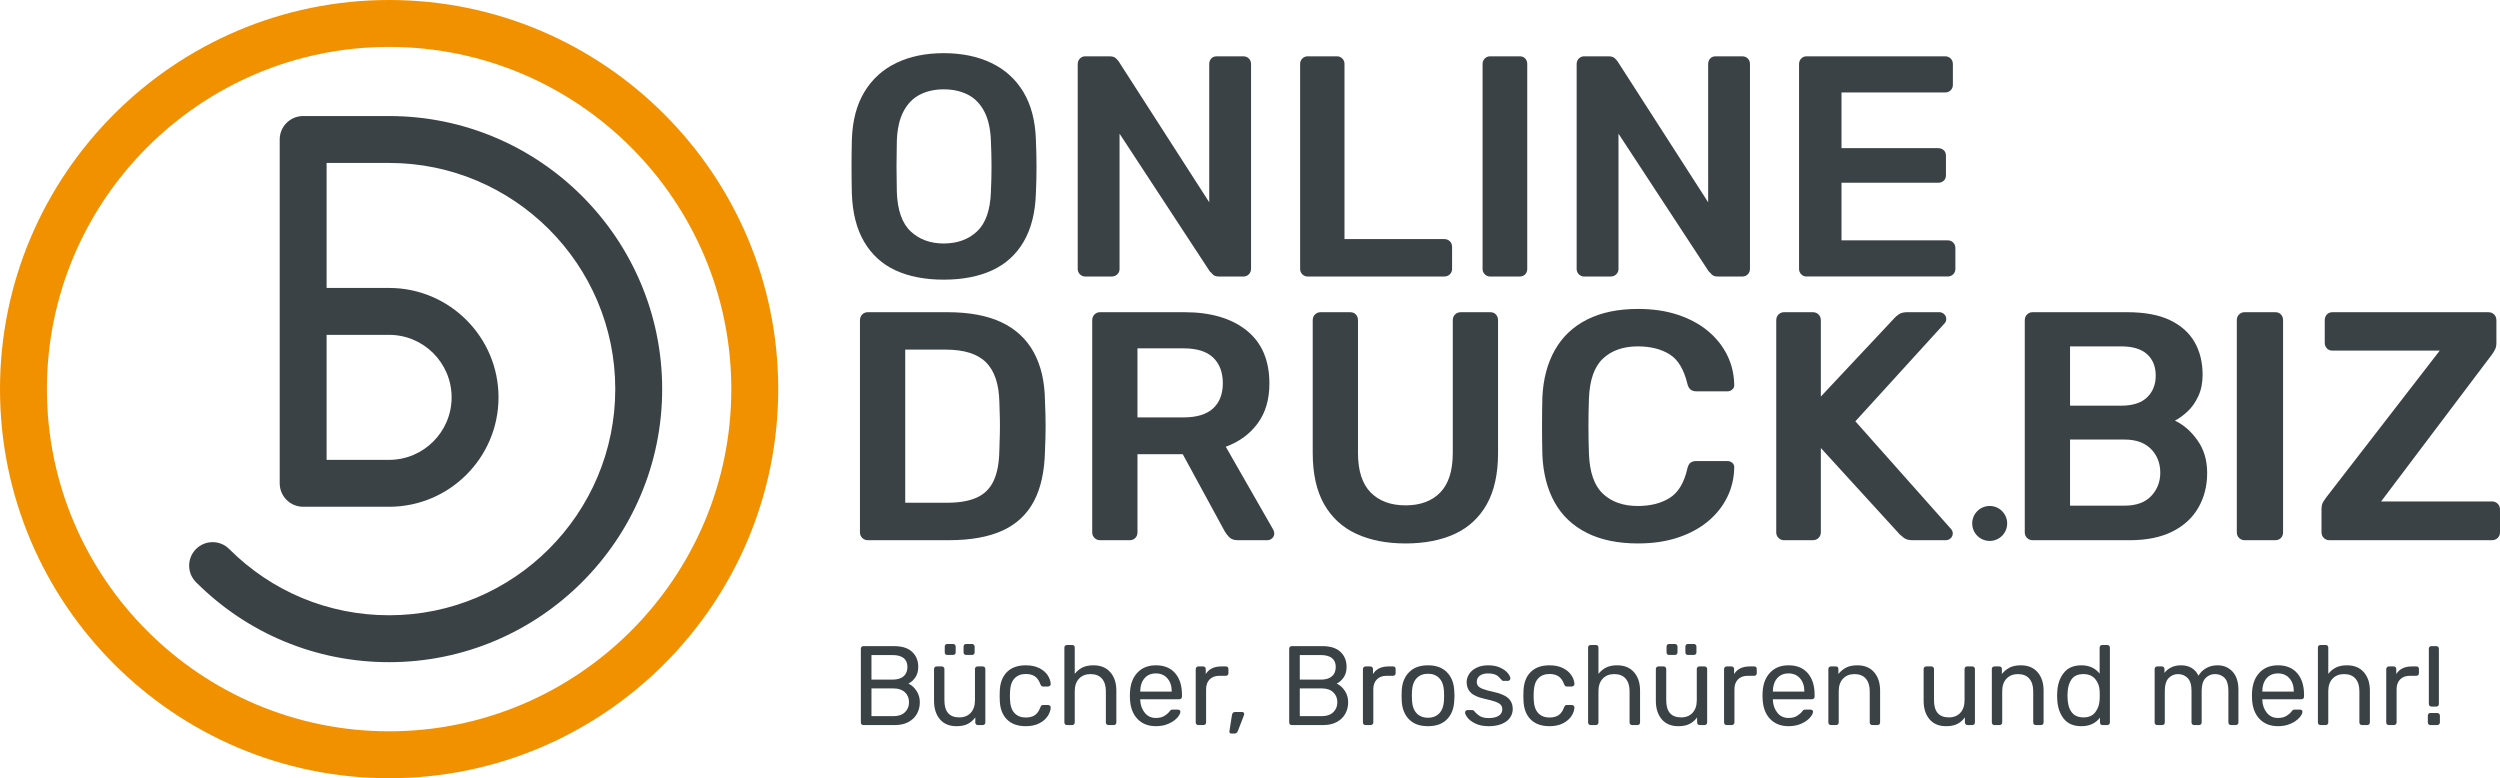
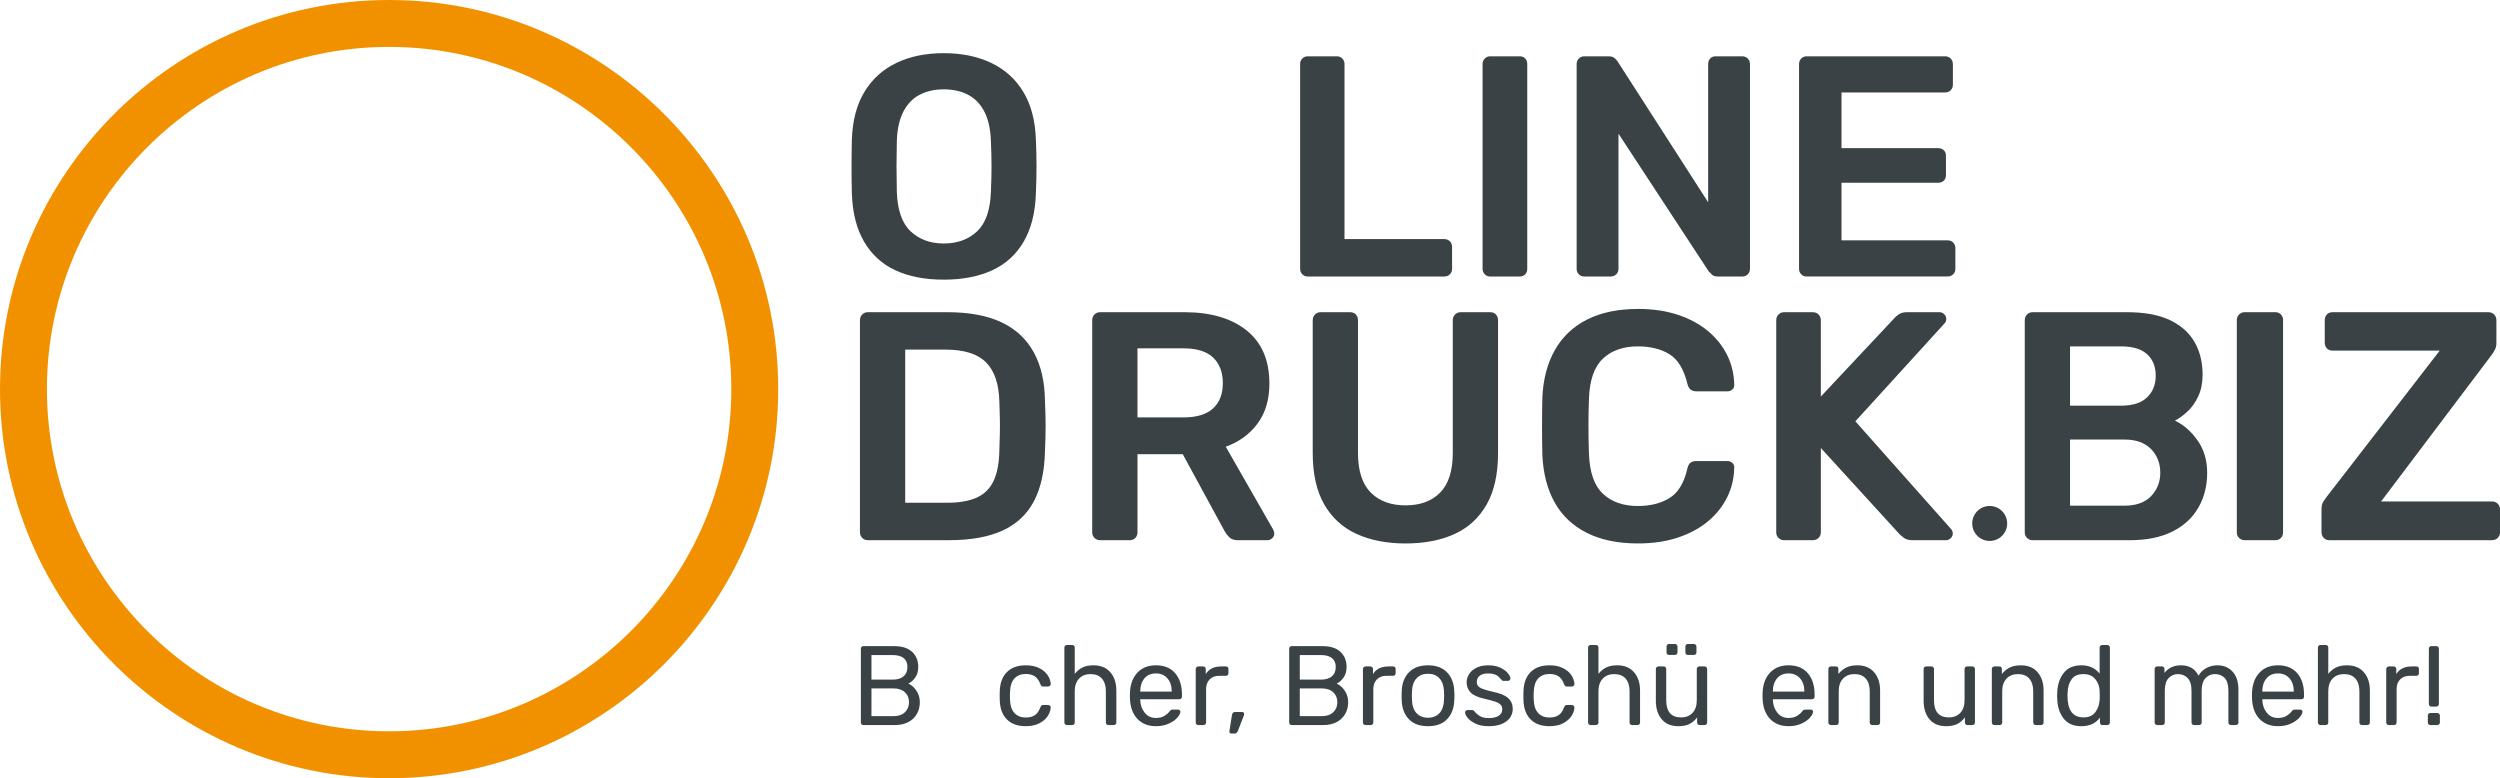
<svg xmlns="http://www.w3.org/2000/svg" id="Ebene_1" viewBox="0 0 443.459 138.043">
  <path d="M69.022,138.043C30.963,138.043,0,107.08,0,69.021S30.963,0,69.022,0s69.021,30.962,69.021,69.021-30.962,69.022-69.021,69.022ZM69.022,8.321c-33.47,0-60.7,27.23-60.7,60.7s27.23,60.7,60.7,60.7,60.7-27.23,60.7-60.7S102.491,8.321,69.022,8.321Z" style="fill:#f29100;" />
-   <path d="M69.022,117.459c-12.938,0-25.102-5.038-34.251-14.187-1.625-1.625-1.625-4.259,0-5.884,1.624-1.626,4.258-1.626,5.884,0,7.577,7.577,17.652,11.749,28.367,11.749,22.12,0,40.116-17.996,40.116-40.117s-17.996-40.116-40.116-40.116h-11.087v22.172h11.087c10.701,0,19.407,8.707,19.407,19.408s-8.706,19.407-19.407,19.407h-15.247c-2.298,0-4.161-1.863-4.161-4.161V24.745c0-2.298,1.863-4.161,4.161-4.161h15.247c26.708,0,48.437,21.729,48.437,48.437s-21.729,48.438-48.437,48.438ZM57.935,81.571h11.087c6.113,0,11.086-4.973,11.086-11.086s-4.973-11.087-11.086-11.087h-11.087v22.173Z" style="fill:#3a4246;" />
  <path d="M167.398,49.607c-3.31,0-6.157-.55-8.538-1.647-2.381-1.096-4.24-2.79-5.58-5.077-1.339-2.289-2.065-5.143-2.176-8.566-.038-1.599-.056-3.182-.056-4.744s.018-3.161.056-4.799c.111-3.385.855-6.211,2.232-8.481s3.265-3.981,5.665-5.134,5.198-1.73,8.397-1.73,6.008.577,8.427,1.73c2.417,1.153,4.316,2.864,5.692,5.134,1.375,2.27,2.121,5.096,2.232,8.481.075,1.638.111,3.237.111,4.799s-.037,3.145-.111,4.744c-.111,3.423-.837,6.277-2.176,8.566-1.339,2.287-3.209,3.981-5.608,5.077-2.4,1.098-5.255,1.647-8.567,1.647ZM167.398,43.19c2.419,0,4.39-.716,5.916-2.148,1.524-1.432,2.344-3.768,2.455-7.003.075-1.637.111-3.154.111-4.548s-.037-2.892-.111-4.492c-.075-2.157-.475-3.915-1.2-5.273s-1.703-2.344-2.93-2.958-2.641-.921-4.241-.921c-1.562,0-2.957.307-4.184.921s-2.204,1.6-2.93,2.958c-.725,1.358-1.125,3.116-1.2,5.273-.037,1.6-.056,3.097-.056,4.492s.019,2.911.056,4.548c.113,3.236.929,5.571,2.455,7.003s3.478,2.148,5.859,2.148Z" style="fill:#3a4246;" />
-   <path d="M192.51,49.049c-.373,0-.69-.13-.948-.39-.262-.26-.392-.577-.392-.948V11.383c0-.409.13-.744.392-1.005.259-.26.576-.39.948-.39h4.297c.52,0,.902.121,1.143.362.243.243.4.419.475.531l16.072,24.999V11.383c0-.409.12-.744.362-1.005.241-.26.567-.39.976-.39h4.687c.409,0,.744.13,1.005.39.26.262.39.596.39,1.005v36.27c0,.411-.13.745-.39,1.005-.262.26-.577.39-.948.39h-4.354c-.52,0-.893-.13-1.115-.39-.224-.26-.392-.428-.503-.503l-16.015-24.441v23.995c0,.371-.132.688-.392.948s-.595.39-1.004.39h-4.687Z" style="fill:#3a4246;" />
  <path d="M231.962,49.049c-.373,0-.69-.13-.948-.39-.262-.26-.392-.577-.392-.948V11.326c0-.371.13-.687.392-.948.259-.26.576-.39.948-.39h5.19c.371,0,.687.13.948.39.26.262.39.577.39.948v31.082h17.689c.409,0,.744.132,1.004.392s.392.595.392,1.004v3.906c0,.371-.132.688-.392.948s-.595.39-1.004.39h-24.218Z" style="fill:#3a4246;" />
  <path d="M264.325,49.049c-.373,0-.69-.13-.948-.39-.262-.26-.392-.577-.392-.948V11.326c0-.371.13-.687.392-.948.259-.26.576-.39.948-.39h5.245c.409,0,.734.13.976.39.241.262.362.577.362.948v36.384c0,.371-.121.688-.362.948-.243.26-.567.39-.976.39h-5.245Z" style="fill:#3a4246;" />
  <path d="M281.011,49.049c-.373,0-.69-.13-.948-.39-.262-.26-.392-.577-.392-.948V11.383c0-.409.13-.744.392-1.005.259-.26.576-.39.948-.39h4.297c.52,0,.902.121,1.143.362.243.243.4.419.475.531l16.072,24.999V11.383c0-.409.12-.744.362-1.005.241-.26.567-.39.976-.39h4.687c.409,0,.744.13,1.005.39.26.262.39.596.39,1.005v36.27c0,.411-.13.745-.39,1.005-.262.26-.577.39-.948.39h-4.354c-.52,0-.893-.13-1.115-.39-.224-.26-.392-.428-.503-.503l-16.015-24.441v23.995c0,.371-.132.688-.392.948s-.595.39-1.004.39h-4.687Z" style="fill:#3a4246;" />
  <path d="M320.461,49.049c-.373,0-.69-.13-.948-.39-.262-.26-.392-.577-.392-.948V11.383c0-.409.13-.744.392-1.005.259-.26.576-.39.948-.39h24.552c.409,0,.744.13,1.004.39.26.262.392.596.392,1.005v3.683c0,.371-.132.688-.392.948s-.595.39-1.004.39h-18.359v9.876h17.131c.409,0,.744.121,1.004.364.26.241.392.567.392.976v3.459c0,.411-.132.735-.392.976-.26.243-.595.364-1.004.364h-17.131v10.211h18.806c.408,0,.742.13,1.004.39.26.262.39.596.39,1.005v3.683c0,.371-.13.688-.39.948-.262.26-.596.39-1.004.39h-24.999Z" style="fill:#3a4246;" />
  <path d="M153.929,95.823c-.386,0-.713-.134-.982-.405-.27-.269-.405-.596-.405-.982v-37.615c0-.422.134-.77.405-1.039.269-.27.596-.405.982-.405h14.097c3.89,0,7.098.598,9.621,1.79,2.522,1.195,4.43,2.967,5.72,5.317s1.955,5.22,1.993,8.609c.077,1.695.115,3.198.115,4.506s-.038,2.794-.115,4.45c-.077,3.582-.732,6.539-1.964,8.868-1.233,2.331-3.091,4.066-5.575,5.201-2.484,1.136-5.654,1.704-9.505,1.704h-14.386ZM160.573,89.177h7.453c2.157,0,3.909-.307,5.258-.924s2.34-1.608,2.976-2.976.973-3.168,1.011-5.403c.038-1.156.067-2.167.088-3.034.018-.867.018-1.733,0-2.6-.02-.867-.05-1.857-.088-2.976-.077-3.158-.867-5.489-2.369-6.992s-3.89-2.254-7.164-2.254h-7.165v27.157Z" style="fill:#3a4246;" />
  <path d="M195.126,95.823c-.386,0-.713-.134-.982-.405-.27-.269-.405-.596-.405-.982v-37.615c0-.422.134-.77.405-1.039.269-.27.596-.405.982-.405h14.964c4.661,0,8.34,1.079,11.037,3.236,2.695,2.157,4.044,5.296,4.044,9.418,0,2.851-.703,5.22-2.109,7.107-1.406,1.888-3.284,3.256-5.632,4.102l8.435,14.734c.115.231.172.443.172.636,0,.346-.124.636-.376.867-.25.231-.529.346-.837.346h-5.258c-.655,0-1.155-.174-1.502-.52-.346-.346-.615-.693-.808-1.039l-7.453-13.694h-8.032v13.866c0,.386-.126.713-.376.982-.25.27-.588.405-1.011.405h-5.257ZM201.77,74.04h8.148c2.349,0,4.102-.529,5.258-1.589,1.155-1.06,1.733-2.552,1.733-4.478s-.569-3.439-1.706-4.536c-1.136-1.098-2.898-1.647-5.286-1.647h-8.148v12.25Z" style="fill:#3a4246;" />
  <path d="M249.321,96.4c-3.351,0-6.259-.569-8.725-1.704-2.465-1.136-4.371-2.889-5.72-5.258s-2.021-5.402-2.021-9.1v-23.516c0-.422.134-.77.403-1.039.269-.27.598-.405.982-.405h5.258c.424,0,.76.134,1.011.405.25.269.376.617.376,1.039v23.516c0,3.16.751,5.499,2.254,7.021,1.502,1.523,3.563,2.283,6.182,2.283s4.671-.76,6.154-2.283c1.482-1.521,2.224-3.861,2.224-7.021v-23.516c0-.422.134-.77.405-1.039.269-.27.615-.405,1.039-.405h5.201c.422,0,.76.134,1.011.405.25.269.376.617.376,1.039v23.516c0,3.699-.665,6.731-1.993,9.1-1.33,2.369-3.217,4.123-5.663,5.258s-5.365,1.704-8.754,1.704Z" style="fill:#3a4246;" />
  <path d="M290.577,96.4c-3.583,0-6.616-.625-9.1-1.878-2.484-1.251-4.383-3.041-5.692-5.372s-2.042-5.133-2.195-8.408c-.039-1.578-.058-3.274-.058-5.084s.019-3.544.058-5.2c.153-3.236.896-6.028,2.224-8.378,1.328-2.349,3.236-4.151,5.72-5.403,2.484-1.251,5.498-1.878,9.043-1.878,2.619,0,4.969.348,7.049,1.041,2.08.694,3.851,1.647,5.315,2.86s2.6,2.629,3.41,4.247c.808,1.618,1.232,3.372,1.271,5.258.038.346-.069.636-.319.867-.251.231-.548.346-.896.346h-5.489c-.424,0-.77-.105-1.039-.317-.27-.212-.462-.569-.579-1.07-.615-2.541-1.675-4.275-3.177-5.2s-3.372-1.387-5.605-1.387c-2.581,0-4.642.722-6.182,2.167-1.542,1.444-2.369,3.823-2.484,7.135-.115,3.16-.115,6.395,0,9.707.115,3.315.943,5.692,2.484,7.136,1.54,1.445,3.601,2.167,6.182,2.167,2.233,0,4.111-.472,5.634-1.416,1.521-.943,2.571-2.667,3.148-5.171.117-.539.308-.905.579-1.099.269-.191.615-.288,1.039-.288h5.489c.348,0,.644.115.896.346.25.231.357.52.319.867-.039,1.888-.463,3.64-1.271,5.258-.81,1.618-1.945,3.032-3.41,4.247-1.464,1.213-3.236,2.166-5.315,2.86-2.08.693-4.43,1.039-7.049,1.039Z" style="fill:#3a4246;" />
  <path d="M316.461,95.823c-.386,0-.713-.134-.982-.405-.27-.269-.405-.596-.405-.982v-37.615c0-.422.134-.77.405-1.039.269-.27.596-.405.982-.405h5.084c.424,0,.77.134,1.039.405.27.269.405.617.405,1.039v13.521l13.058-13.926c.153-.191.414-.412.78-.663.365-.25.856-.376,1.473-.376h5.72c.308,0,.588.115.839.346.25.231.376.52.376.867,0,.27-.079.501-.232.694l-15.889,17.448,16.988,19.126c.191.231.288.482.288.751,0,.346-.126.636-.376.867s-.529.346-.837.346h-5.951c-.656,0-1.166-.145-1.532-.434-.367-.288-.606-.491-.722-.606l-13.983-15.312v14.965c0,.386-.134.713-.405.982-.269.27-.615.405-1.039.405h-5.084Z" style="fill:#3a4246;" />
  <path d="M360.547,95.823c-.386,0-.713-.134-.982-.405-.27-.269-.405-.596-.405-.982v-37.615c0-.422.134-.77.405-1.039.269-.27.596-.405.982-.405h16.755c3.12,0,5.663.472,7.627,1.415,1.964.946,3.418,2.245,4.362,3.901.943,1.657,1.415,3.582,1.415,5.779,0,1.464-.259,2.745-.779,3.842s-1.156,1.993-1.907,2.686c-.751.694-1.494,1.233-2.224,1.618,1.502.694,2.831,1.849,3.987,3.467s1.733,3.545,1.733,5.779c0,2.311-.52,4.373-1.561,6.182-1.039,1.812-2.581,3.227-4.621,4.247s-4.566,1.532-7.57,1.532h-17.217ZM367.191,71.96h9.071c2.042,0,3.573-.491,4.595-1.475,1.02-.982,1.53-2.262,1.53-3.842,0-1.618-.51-2.888-1.53-3.813-1.022-.925-2.553-1.387-4.595-1.387h-9.071v10.517ZM367.191,89.698h9.65c2.08,0,3.659-.567,4.738-1.704,1.077-1.136,1.618-2.514,1.618-4.132,0-1.694-.55-3.1-1.647-4.218-1.098-1.117-2.667-1.676-4.709-1.676h-9.65v11.73Z" style="fill:#3a4246;" />
  <path d="M398.16,95.823c-.386,0-.713-.134-.982-.405-.27-.269-.405-.596-.405-.982v-37.672c0-.384.134-.713.405-.982.269-.27.596-.405.982-.405h5.431c.424,0,.76.134,1.011.405.25.269.376.598.376.982v37.672c0,.386-.126.713-.376.982-.251.27-.588.405-1.011.405h-5.431Z" style="fill:#3a4246;" />
  <path d="M413.182,95.823c-.386,0-.713-.134-.982-.405-.27-.269-.405-.615-.405-1.039v-4.045c0-.577.115-1.041.346-1.387s.405-.596.52-.751l20.107-26.001h-19.009c-.424,0-.761-.134-1.011-.405-.25-.269-.376-.596-.376-.982v-3.987c0-.422.126-.77.376-1.039.25-.27.588-.405,1.011-.405h27.618c.424,0,.77.134,1.041.405.269.269.405.617.405,1.039v3.987c0,.462-.077.848-.231,1.156-.155.308-.329.598-.52.867l-19.703,26.116h19.645c.424,0,.77.136,1.041.405.269.27.405.617.405,1.041v4.044c0,.386-.136.713-.405.982-.27.27-.617.405-1.041.405h-28.831Z" style="fill:#3a4246;" />
  <circle cx="352.938" cy="92.852" r="3.102" style="fill:#3a4246;" />
  <path d="M152.822,128.484c-.08-.087-.12-.197-.12-.33v-13.06c0-.146.04-.263.12-.35.08-.086.187-.13.32-.13h5.46c1.413,0,2.48.34,3.2,1.02.72.68,1.08,1.567,1.08,2.66,0,.747-.173,1.37-.52,1.87s-.753.864-1.22,1.09c.573.28,1.053.713,1.44,1.3.386.587.58,1.26.58,2.02,0,.747-.17,1.427-.51,2.04s-.843,1.1-1.51,1.46c-.667.36-1.46.54-2.38.54h-5.62c-.134,0-.24-.043-.32-.13ZM158.302,120.554c.867,0,1.527-.196,1.98-.59.453-.393.68-.943.68-1.65,0-.693-.224-1.22-.67-1.58-.447-.36-1.11-.54-1.99-.54h-3.72v4.36h3.72ZM158.503,127.034c.853,0,1.523-.23,2.01-.69s.73-1.05.73-1.77c0-.733-.243-1.327-.73-1.78s-1.157-.68-2.01-.68h-3.92v4.92h3.92Z" style="fill:#3a4246;" />
-   <path d="M166.722,127.584c-.693-.82-1.04-1.91-1.04-3.27v-5.64c0-.133.043-.243.13-.33.087-.086.197-.13.33-.13h.92c.133,0,.243.043.33.13.087.087.13.197.13.33v5.54c0,2.027.88,3.04,2.64,3.04.853,0,1.53-.27,2.03-.81s.75-1.283.75-2.23v-5.54c0-.133.043-.243.13-.33.086-.086.196-.13.33-.13h.92c.133,0,.243.043.33.13.086.087.13.197.13.33v9.48c0,.133-.043.243-.13.33-.087.087-.197.13-.33.13h-.86c-.134,0-.244-.043-.33-.13-.087-.087-.13-.197-.13-.33v-.9c-.387.52-.84.91-1.36,1.17-.52.26-1.18.39-1.98.39-1.267,0-2.247-.41-2.94-1.23ZM167.702,116.054c-.08-.08-.12-.187-.12-.32v-1.04c0-.133.04-.243.12-.33.08-.086.187-.13.32-.13h1.04c.133,0,.243.043.33.13.087.087.13.197.13.33v1.04c0,.133-.043.24-.13.32s-.197.12-.33.12h-1.04c-.134,0-.24-.04-.32-.12ZM171.042,116.054c-.08-.08-.12-.187-.12-.32v-1.04c0-.133.04-.243.12-.33.08-.086.187-.13.32-.13h1.06c.133,0,.243.043.33.13.086.087.13.197.13.33v1.04c0,.133-.043.24-.13.32-.087.08-.197.12-.33.12h-1.06c-.133,0-.24-.04-.32-.12Z" style="fill:#3a4246;" />
  <path d="M178.602,127.604c-.8-.807-1.22-1.937-1.26-3.39l-.02-.8.02-.8c.04-1.453.46-2.583,1.26-3.39.8-.807,1.913-1.21,3.34-1.21.96,0,1.77.17,2.43.51.66.34,1.153.763,1.48,1.27s.503,1.013.53,1.52c.013.12-.03.227-.13.32-.1.093-.21.14-.33.14h-.88c-.133,0-.233-.03-.3-.09-.067-.06-.133-.17-.2-.33-.24-.653-.57-1.117-.99-1.39s-.95-.41-1.59-.41c-.84,0-1.507.26-2,.78-.494.52-.76,1.313-.8,2.38l-.02.7.02.7c.04,1.067.307,1.86.8,2.38.493.52,1.16.78,2,.78.653,0,1.187-.137,1.6-.41.414-.273.74-.736.98-1.39.067-.16.133-.27.2-.33.066-.06.167-.09.3-.09h.88c.12,0,.23.047.33.14.1.093.143.2.13.32-.027.494-.204.994-.53,1.5-.327.507-.82.934-1.48,1.28-.66.346-1.47.52-2.43.52-1.427,0-2.54-.403-3.34-1.21Z" style="fill:#3a4246;" />
  <path d="M188.932,128.484c-.087-.087-.13-.197-.13-.33v-13.28c0-.146.043-.26.13-.34.086-.08.197-.12.33-.12h.92c.146,0,.26.04.34.12.08.08.12.193.12.34v4.66c.387-.493.843-.87,1.37-1.13.526-.26,1.177-.39,1.95-.39,1.28,0,2.276.41,2.99,1.23.713.82,1.07,1.903,1.07,3.25v5.66c0,.133-.043.243-.13.33s-.197.13-.33.13h-.94c-.133,0-.243-.043-.33-.13-.086-.087-.13-.197-.13-.33v-5.54c0-.96-.233-1.707-.7-2.24-.467-.533-1.14-.8-2.02-.8-.854,0-1.534.27-2.04.81-.507.54-.76,1.283-.76,2.23v5.54c0,.133-.043.243-.13.33-.087.087-.197.13-.33.13h-.92c-.133,0-.244-.043-.33-.13Z" style="fill:#3a4246;" />
  <path d="M201.782,127.544c-.813-.847-1.26-2.003-1.34-3.47l-.02-.68.02-.66c.08-1.44.526-2.587,1.34-3.44.813-.854,1.9-1.28,3.26-1.28,1.466,0,2.603.467,3.41,1.4.807.934,1.21,2.2,1.21,3.8v.36c0,.133-.043.244-.13.33-.087.087-.197.13-.33.13h-6.94v.18c.04.867.307,1.607.8,2.22.493.614,1.146.92,1.96.92.626,0,1.136-.124,1.53-.37.393-.247.69-.503.89-.77.12-.16.213-.257.28-.29s.18-.05.34-.05h.88c.12,0,.223.034.31.1.086.067.13.154.13.26,0,.293-.18.647-.54,1.06s-.87.77-1.53,1.07c-.66.3-1.417.45-2.27.45-1.36,0-2.447-.423-3.26-1.27ZM207.842,122.674v-.06c0-.933-.253-1.693-.76-2.28-.507-.587-1.187-.88-2.04-.88-.867,0-1.547.293-2.04.88-.494.586-.74,1.347-.74,2.28v.06h5.58Z" style="fill:#3a4246;" />
  <path d="M212.232,128.484c-.087-.087-.13-.197-.13-.33v-9.46c0-.133.043-.247.13-.34s.197-.14.33-.14h.84c.147,0,.263.043.35.13.086.087.13.204.13.35v.88c.547-.907,1.473-1.36,2.78-1.36h.78c.146,0,.26.04.34.12.08.08.12.193.12.34v.74c0,.134-.04.244-.12.33-.08.087-.194.13-.34.13h-1.14c-.733,0-1.31.214-1.73.64-.42.427-.63,1.007-.63,1.74v5.9c0,.133-.047.243-.14.33-.094.087-.207.13-.34.13h-.9c-.133,0-.243-.043-.33-.13Z" style="fill:#3a4246;" />
  <path d="M218.131,129.994c-.06-.08-.077-.18-.05-.3l.44-2.82c.053-.386.24-.58.56-.58h1.28c.093,0,.173.037.24.11.066.073.1.15.1.23,0,.107-.027.22-.08.34l-1.04,2.68c-.12.307-.307.46-.56.46h-.62c-.12,0-.21-.04-.27-.12Z" style="fill:#3a4246;" />
  <path d="M228.801,128.484c-.08-.087-.12-.197-.12-.33v-13.06c0-.146.04-.263.12-.35.08-.086.187-.13.32-.13h5.459c1.414,0,2.48.34,3.201,1.02.719.68,1.081,1.567,1.081,2.66,0,.747-.174,1.37-.521,1.87-.346.5-.752.864-1.219,1.09.572.28,1.053.713,1.44,1.3.387.587.58,1.26.58,2.02,0,.747-.17,1.427-.51,2.04s-.844,1.1-1.51,1.46c-.668.36-1.461.54-2.381.54h-5.62c-.134,0-.24-.043-.32-.13ZM234.282,120.554c.865,0,1.525-.196,1.979-.59.453-.393.68-.943.68-1.65,0-.693-.223-1.22-.67-1.58-.445-.36-1.109-.54-1.988-.54h-3.721v4.36h3.721ZM234.481,127.034c.854,0,1.523-.23,2.01-.69s.73-1.05.73-1.77c0-.733-.244-1.327-.73-1.78s-1.156-.68-2.01-.68h-3.92v4.92h3.92Z" style="fill:#3a4246;" />
  <path d="M241.892,128.484c-.087-.087-.13-.197-.13-.33v-9.46c0-.133.043-.247.13-.34s.196-.14.33-.14h.84c.146,0,.264.043.351.13.086.087.13.204.13.35v.88c.546-.907,1.473-1.36,2.779-1.36h.78c.146,0,.26.04.34.12.08.08.12.193.12.34v.74c0,.134-.04.244-.12.33-.08.087-.193.13-.34.13h-1.14c-.733,0-1.311.214-1.73.64-.42.427-.63,1.007-.63,1.74v5.9c0,.133-.047.243-.14.33-.094.087-.207.13-.34.13h-.9c-.134,0-.243-.043-.33-.13Z" style="fill:#3a4246;" />
  <path d="M249.911,127.574c-.794-.827-1.217-1.927-1.271-3.3l-.02-.86.02-.86c.054-1.373.483-2.473,1.29-3.3s1.931-1.24,3.37-1.24,2.563.414,3.37,1.24,1.236,1.927,1.29,3.3c.026.293.04.58.04.86s-.014.567-.04.86c-.054,1.373-.477,2.473-1.27,3.3-.794.827-1.924,1.24-3.391,1.24s-2.597-.413-3.39-1.24ZM255.331,126.504c.5-.54.77-1.317.81-2.33.014-.133.021-.387.021-.76s-.007-.626-.021-.76c-.04-1.013-.31-1.79-.81-2.33s-1.177-.81-2.03-.81-1.529.27-2.029.81-.771,1.317-.811,2.33l-.02.76.02.76c.04,1.013.311,1.79.811,2.33s1.176.81,2.029.81,1.53-.27,2.03-.81Z" style="fill:#3a4246;" />
  <path d="M261.752,128.364c-.634-.3-1.104-.643-1.41-1.03-.308-.387-.46-.707-.46-.96,0-.133.046-.236.14-.31.093-.073.193-.11.3-.11h.84c.08,0,.144.014.19.04.047.027.11.087.189.18.307.374.65.667,1.03.88.38.213.891.32,1.53.32.72,0,1.297-.133,1.729-.4.434-.267.65-.653.65-1.16,0-.333-.094-.6-.28-.8-.187-.2-.496-.38-.93-.54-.434-.16-1.077-.333-1.93-.52-1.16-.253-1.98-.62-2.46-1.1-.48-.48-.721-1.1-.721-1.86,0-.493.146-.97.44-1.43.293-.46.729-.833,1.31-1.12s1.271-.43,2.07-.43c.84,0,1.557.14,2.15.42.593.28,1.04.607,1.34.98.3.374.45.687.45.94,0,.12-.044.22-.131.3-.086.08-.189.12-.31.12h-.76c-.188,0-.32-.073-.4-.22-.227-.253-.417-.45-.569-.59-.154-.14-.377-.26-.671-.36-.293-.1-.659-.15-1.1-.15-.653,0-1.153.137-1.5.41-.347.273-.52.637-.52,1.09,0,.28.072.517.22.71.146.194.427.374.84.54.413.167,1.026.337,1.84.51,1.267.267,2.163.647,2.69,1.14.526.493.79,1.126.79,1.9,0,.573-.164,1.093-.49,1.56-.327.467-.813.833-1.46,1.1-.647.267-1.417.4-2.311.4-.92,0-1.696-.15-2.329-.45Z" style="fill:#3a4246;" />
  <path d="M271.501,127.604c-.801-.807-1.221-1.937-1.261-3.39l-.02-.8.02-.8c.04-1.453.46-2.583,1.261-3.39.8-.807,1.913-1.21,3.34-1.21.96,0,1.77.17,2.43.51.66.34,1.153.763,1.48,1.27.326.507.503,1.013.529,1.52.014.12-.029.227-.13.32-.1.093-.21.14-.33.14h-.88c-.133,0-.233-.03-.3-.09s-.134-.17-.2-.33c-.24-.653-.569-1.117-.99-1.39-.42-.273-.949-.41-1.59-.41-.84,0-1.507.26-2,.78s-.76,1.313-.8,2.38l-.02.7.02.7c.04,1.067.307,1.86.8,2.38s1.16.78,2,.78c.653,0,1.187-.137,1.601-.41.413-.273.739-.736.979-1.39.066-.16.134-.27.2-.33.066-.06.167-.09.3-.09h.88c.12,0,.23.047.33.14.101.093.144.2.13.32-.026.494-.203.994-.529,1.5-.327.507-.82.934-1.48,1.28-.66.346-1.47.52-2.43.52-1.427,0-2.54-.403-3.34-1.21Z" style="fill:#3a4246;" />
  <path d="M281.831,128.484c-.087-.087-.131-.197-.131-.33v-13.28c0-.146.044-.26.131-.34.086-.08.196-.12.33-.12h.92c.146,0,.26.04.34.12s.12.193.12.34v4.66c.386-.493.843-.87,1.37-1.13.526-.26,1.176-.39,1.949-.39,1.28,0,2.277.41,2.99,1.23.713.82,1.07,1.903,1.07,3.25v5.66c0,.133-.044.243-.13.33-.087.087-.197.13-.33.13h-.94c-.133,0-.243-.043-.33-.13s-.13-.197-.13-.33v-5.54c0-.96-.233-1.707-.7-2.24-.467-.533-1.14-.8-2.02-.8-.854,0-1.533.27-2.04.81s-.76,1.283-.76,2.23v5.54c0,.133-.044.243-.13.33-.087.087-.197.13-.33.13h-.92c-.134,0-.244-.043-.33-.13Z" style="fill:#3a4246;" />
  <path d="M294.761,127.584c-.694-.82-1.04-1.91-1.04-3.27v-5.64c0-.133.043-.243.13-.33.086-.086.196-.13.33-.13h.92c.133,0,.243.043.33.13.086.087.13.197.13.33v5.54c0,2.027.88,3.04,2.64,3.04.854,0,1.53-.27,2.03-.81s.75-1.283.75-2.23v-5.54c0-.133.043-.243.13-.33.087-.086.196-.13.33-.13h.92c.133,0,.243.043.33.13.087.087.13.197.13.33v9.48c0,.133-.043.243-.13.33s-.197.13-.33.13h-.86c-.133,0-.243-.043-.33-.13s-.13-.197-.13-.33v-.9c-.387.52-.84.91-1.359,1.17-.521.26-1.181.39-1.98.39-1.267,0-2.247-.41-2.939-1.23ZM295.74,116.054c-.08-.08-.12-.187-.12-.32v-1.04c0-.133.04-.243.12-.33.08-.086.187-.13.32-.13h1.04c.133,0,.243.043.33.13.086.087.13.197.13.33v1.04c0,.133-.044.24-.13.32-.087.08-.197.12-.33.12h-1.04c-.134,0-.24-.04-.32-.12ZM299.08,116.054c-.08-.08-.12-.187-.12-.32v-1.04c0-.133.04-.243.12-.33.08-.086.187-.13.32-.13h1.06c.134,0,.243.043.33.13.087.087.13.197.13.33v1.04c0,.133-.043.24-.13.32s-.196.12-.33.12h-1.06c-.134,0-.24-.04-.32-.12Z" style="fill:#3a4246;" />
-   <path d="M305.95,128.484c-.087-.087-.13-.197-.13-.33v-9.46c0-.133.043-.247.13-.34s.196-.14.33-.14h.84c.146,0,.264.043.351.13.086.087.13.204.13.35v.88c.546-.907,1.473-1.36,2.779-1.36h.78c.146,0,.26.04.34.12.08.08.12.193.12.34v.74c0,.134-.04.244-.12.33-.08.087-.193.13-.34.13h-1.14c-.733,0-1.311.214-1.73.64-.42.427-.63,1.007-.63,1.74v5.9c0,.133-.047.243-.14.33-.094.087-.207.13-.34.13h-.9c-.134,0-.243-.043-.33-.13Z" style="fill:#3a4246;" />
  <path d="M314.001,127.544c-.813-.847-1.261-2.003-1.341-3.47l-.02-.68.02-.66c.08-1.44.527-2.587,1.341-3.44.812-.854,1.899-1.28,3.26-1.28,1.467,0,2.603.467,3.41,1.4.807.934,1.21,2.2,1.21,3.8v.36c0,.133-.044.244-.13.33-.087.087-.197.13-.33.13h-6.94v.18c.04.867.307,1.607.8,2.22.493.614,1.146.92,1.96.92.627,0,1.137-.124,1.53-.37s.69-.503.89-.77c.12-.16.214-.257.28-.29s.181-.05.34-.05h.88c.12,0,.224.034.311.1.087.067.13.154.13.26,0,.293-.18.647-.54,1.06s-.87.77-1.53,1.07c-.659.3-1.417.45-2.27.45-1.36,0-2.447-.423-3.26-1.27ZM320.061,122.674v-.06c0-.933-.253-1.693-.76-2.28-.507-.587-1.188-.88-2.04-.88-.867,0-1.547.293-2.04.88-.493.586-.74,1.347-.74,2.28v.06h5.58Z" style="fill:#3a4246;" />
  <path d="M324.45,128.484c-.087-.087-.13-.197-.13-.33v-9.48c0-.133.043-.243.13-.33.087-.086.196-.13.33-.13h.86c.146,0,.26.04.34.12.08.08.12.193.12.34v.88c.399-.493.863-.873,1.39-1.14.526-.267,1.184-.4,1.97-.4,1.28,0,2.273.41,2.98,1.23.706.82,1.06,1.903,1.06,3.25v5.66c0,.133-.043.243-.13.33s-.196.13-.33.13h-.92c-.133,0-.243-.043-.33-.13s-.13-.197-.13-.33v-5.54c0-.96-.233-1.707-.7-2.24-.467-.533-1.133-.8-2-.8-.854,0-1.533.27-2.04.81s-.76,1.283-.76,2.23v5.54c0,.133-.043.243-.13.33s-.197.13-.33.13h-.92c-.134,0-.243-.043-.33-.13Z" style="fill:#3a4246;" />
  <path d="M342.26,127.584c-.694-.82-1.04-1.91-1.04-3.27v-5.64c0-.133.043-.243.13-.33.086-.086.196-.13.33-.13h.92c.133,0,.243.043.33.13.086.087.13.197.13.33v5.54c0,2.027.88,3.04,2.64,3.04.854,0,1.53-.27,2.03-.81s.75-1.283.75-2.23v-5.54c0-.133.043-.243.13-.33.087-.086.196-.13.33-.13h.92c.133,0,.243.043.33.13.087.087.13.197.13.33v9.48c0,.133-.043.243-.13.33s-.197.13-.33.13h-.86c-.133,0-.243-.043-.33-.13s-.13-.197-.13-.33v-.9c-.387.52-.84.91-1.359,1.17-.521.26-1.181.39-1.98.39-1.267,0-2.247-.41-2.939-1.23Z" style="fill:#3a4246;" />
  <path d="M353.449,128.484c-.087-.087-.13-.197-.13-.33v-9.48c0-.133.043-.243.13-.33.087-.086.196-.13.33-.13h.86c.146,0,.26.04.34.12.08.08.12.193.12.34v.88c.399-.493.863-.873,1.39-1.14.526-.267,1.184-.4,1.97-.4,1.28,0,2.273.41,2.98,1.23.706.82,1.06,1.903,1.06,3.25v5.66c0,.133-.043.243-.13.33s-.196.13-.33.13h-.92c-.133,0-.243-.043-.33-.13s-.13-.197-.13-.33v-5.54c0-.96-.233-1.707-.7-2.24-.467-.533-1.133-.8-2-.8-.854,0-1.533.27-2.04.81s-.76,1.283-.76,2.23v5.54c0,.133-.043.243-.13.33s-.197.13-.33.13h-.92c-.134,0-.243-.043-.33-.13Z" style="fill:#3a4246;" />
  <path d="M366.05,127.454c-.7-.906-1.077-2.053-1.131-3.44l-.02-.6.02-.6c.054-1.374.434-2.517,1.141-3.43.706-.913,1.753-1.37,3.14-1.37s2.467.494,3.24,1.48v-4.62c0-.133.043-.243.13-.33s.196-.13.33-.13h.9c.133,0,.243.043.33.13.086.087.13.197.13.33v13.28c0,.133-.044.243-.13.33-.087.087-.197.13-.33.13h-.86c-.134,0-.24-.043-.32-.13s-.12-.197-.12-.33v-.86c-.76,1.013-1.859,1.52-3.3,1.52-1.399,0-2.45-.453-3.149-1.36ZM371.68,126.324c.466-.62.72-1.356.76-2.21.013-.146.02-.4.02-.76,0-.374-.007-.633-.02-.78-.027-.813-.283-1.517-.771-2.11-.486-.593-1.183-.89-2.09-.89-.96,0-1.66.3-2.1.9-.44.6-.68,1.387-.72,2.36l-.021.58c0,2.56.946,3.84,2.84,3.84.934,0,1.634-.31,2.101-.93Z" style="fill:#3a4246;" />
  <path d="M382.329,128.484c-.087-.087-.13-.197-.13-.33v-9.48c0-.133.043-.243.13-.33.087-.086.196-.13.33-.13h.84c.134,0,.24.043.32.13.08.087.12.197.12.33v.68c.72-.894,1.693-1.34,2.92-1.34,1.467,0,2.507.614,3.12,1.84.319-.56.776-1.007,1.37-1.34.593-.333,1.256-.5,1.989-.5,1.094,0,1.987.374,2.681,1.12.692.747,1.04,1.827,1.04,3.24v5.78c0,.133-.044.243-.13.33-.087.087-.197.13-.33.13h-.86c-.134,0-.243-.043-.33-.13s-.13-.197-.13-.33v-5.6c0-1.066-.22-1.83-.66-2.29-.439-.46-1.02-.69-1.74-.69-.64,0-1.189.237-1.649.71-.46.474-.69,1.23-.69,2.27v5.6c0,.133-.043.243-.13.33s-.197.13-.33.13h-.88c-.134,0-.243-.043-.33-.13s-.13-.197-.13-.33v-5.6c0-1.053-.23-1.813-.69-2.28s-1.029-.7-1.71-.7c-.64,0-1.189.233-1.649.7s-.69,1.22-.69,2.26v5.62c0,.133-.043.243-.13.33s-.197.13-.33.13h-.88c-.134,0-.243-.043-.33-.13Z" style="fill:#3a4246;" />
  <path d="M400.819,127.544c-.813-.847-1.261-2.003-1.341-3.47l-.02-.68.02-.66c.08-1.44.527-2.587,1.341-3.44.812-.854,1.899-1.28,3.26-1.28,1.467,0,2.603.467,3.41,1.4.807.934,1.21,2.2,1.21,3.8v.36c0,.133-.044.244-.13.33-.087.087-.197.13-.33.13h-6.94v.18c.04.867.307,1.607.8,2.22.493.614,1.146.92,1.96.92.627,0,1.137-.124,1.53-.37s.69-.503.89-.77c.12-.16.214-.257.28-.29s.181-.05.34-.05h.88c.12,0,.224.034.311.1.087.067.13.154.13.26,0,.293-.18.647-.54,1.06s-.87.77-1.53,1.07c-.659.3-1.417.45-2.27.45-1.36,0-2.447-.423-3.26-1.27ZM406.879,122.674v-.06c0-.933-.253-1.693-.76-2.28-.507-.587-1.188-.88-2.04-.88-.867,0-1.547.293-2.04.88-.493.586-.74,1.347-.74,2.28v.06h5.58Z" style="fill:#3a4246;" />
  <path d="M411.289,128.484c-.087-.087-.131-.197-.131-.33v-13.28c0-.146.044-.26.131-.34.086-.08.196-.12.33-.12h.92c.146,0,.26.04.34.12s.12.193.12.34v4.66c.386-.493.843-.87,1.37-1.13.526-.26,1.176-.39,1.949-.39,1.28,0,2.277.41,2.99,1.23.713.82,1.07,1.903,1.07,3.25v5.66c0,.133-.044.243-.13.33-.087.087-.197.13-.33.13h-.94c-.133,0-.243-.043-.33-.13s-.13-.197-.13-.33v-5.54c0-.96-.233-1.707-.7-2.24-.467-.533-1.14-.8-2.02-.8-.854,0-1.533.27-2.04.81s-.76,1.283-.76,2.23v5.54c0,.133-.044.243-.13.33-.087.087-.197.13-.33.13h-.92c-.134,0-.244-.043-.33-.13Z" style="fill:#3a4246;" />
  <path d="M423.408,128.484c-.087-.087-.13-.197-.13-.33v-9.46c0-.133.043-.247.13-.34s.196-.14.33-.14h.84c.146,0,.264.043.351.13.086.087.13.204.13.35v.88c.546-.907,1.473-1.36,2.779-1.36h.78c.146,0,.26.04.34.12.08.08.12.193.12.34v.74c0,.134-.04.244-.12.33-.08.087-.193.13-.34.13h-1.14c-.733,0-1.311.214-1.73.64-.42.427-.63,1.007-.63,1.74v5.9c0,.133-.047.243-.14.33-.094.087-.207.13-.34.13h-.9c-.134,0-.243-.043-.33-.13Z" style="fill:#3a4246;" />
  <path d="M430.788,128.484c-.087-.087-.13-.197-.13-.33v-1.22c0-.133.043-.243.13-.33.086-.087.196-.13.33-.13h1.199c.134,0,.247.043.341.13.093.086.14.197.14.33v1.22c0,.133-.047.243-.14.33-.094.087-.207.13-.341.13h-1.199c-.134,0-.244-.043-.33-.13ZM430.968,125.204c-.087-.086-.13-.196-.13-.33v-9.8c0-.146.043-.26.13-.34s.196-.12.33-.12h.86c.133,0,.243.043.33.13.086.087.13.197.13.33v9.8c0,.134-.044.244-.13.33-.087.087-.197.13-.33.13h-.86c-.134,0-.243-.043-.33-.13Z" style="fill:#3a4246;" />
</svg>